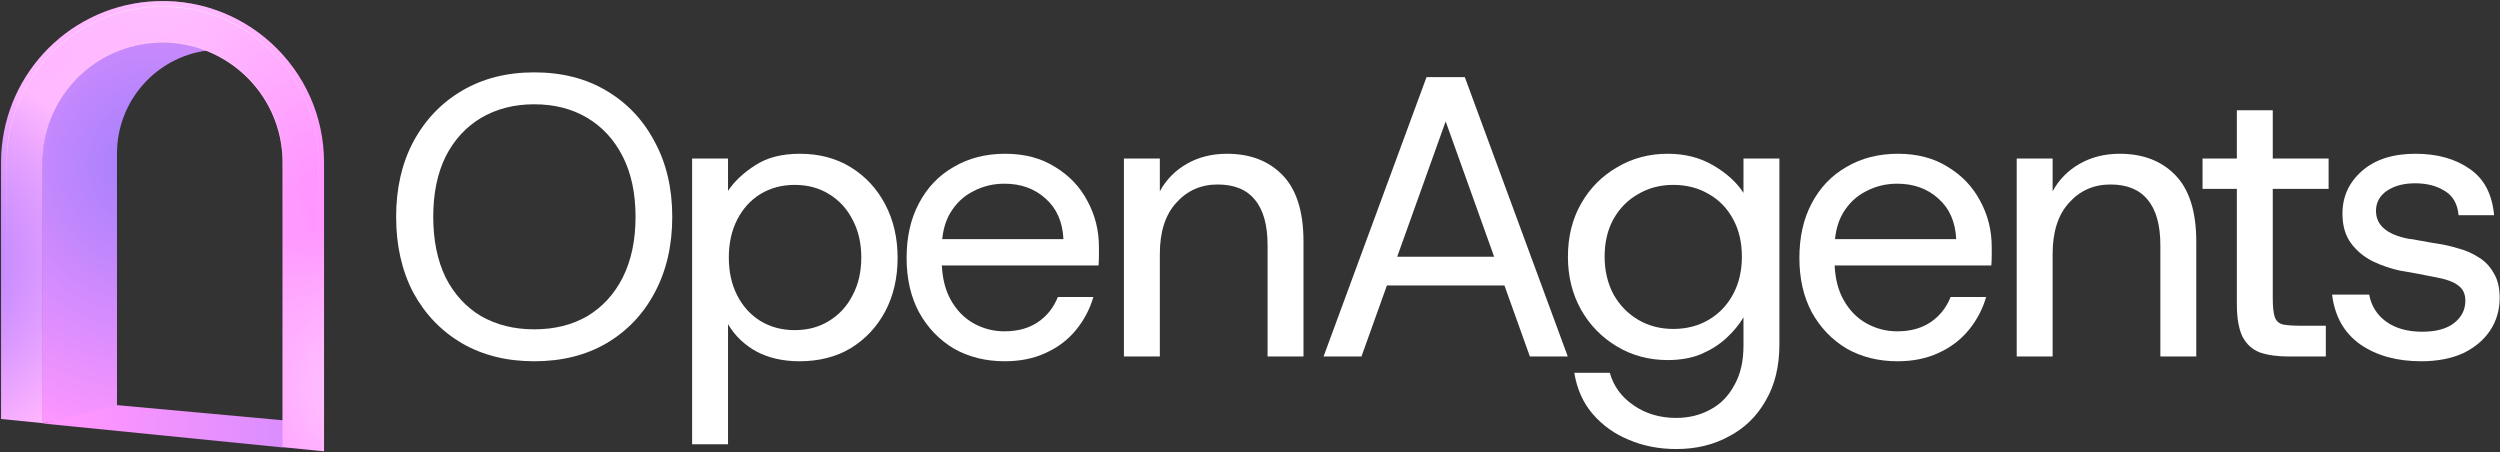
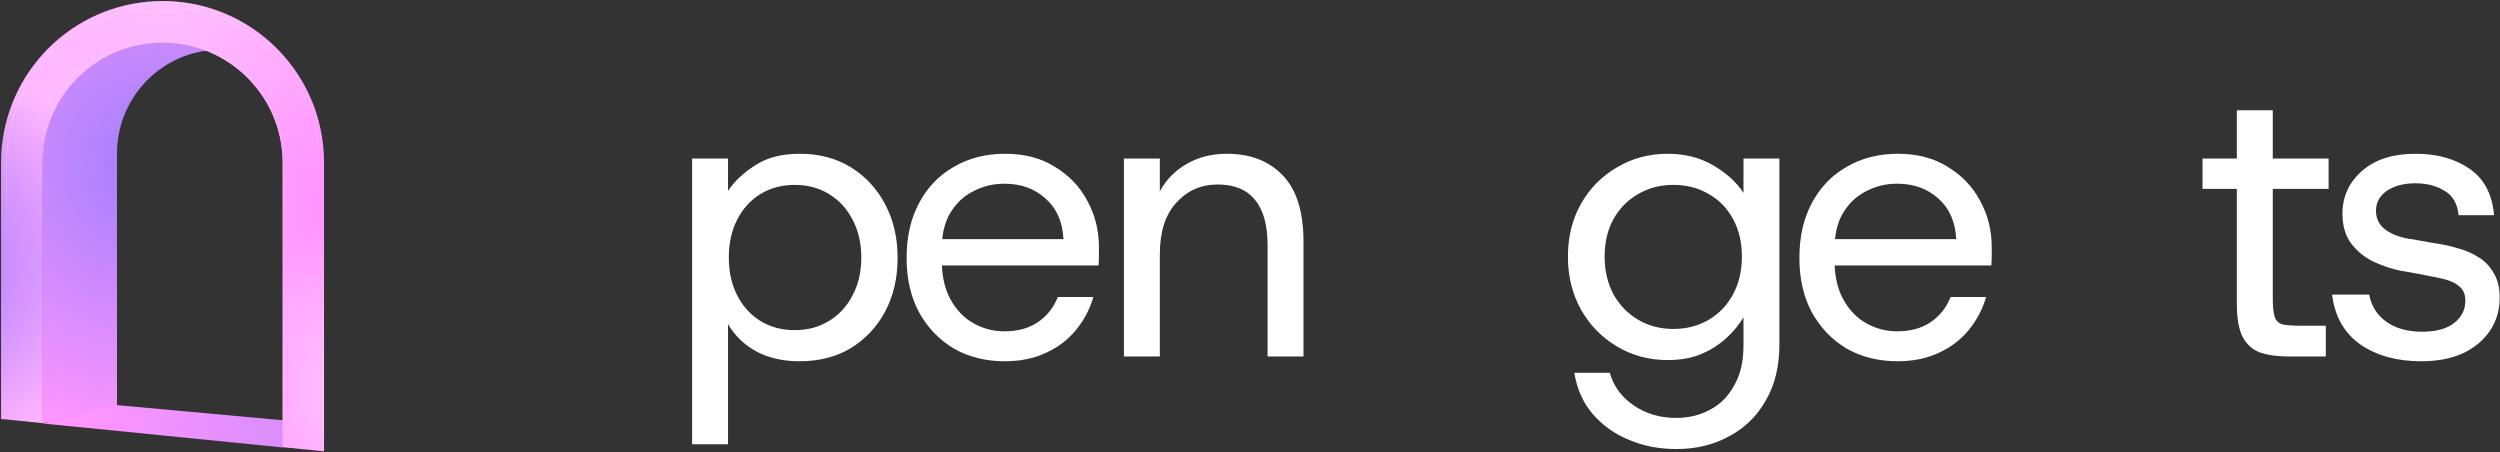
<svg xmlns="http://www.w3.org/2000/svg" width="1399" height="253" viewBox="0 0 1399 253" fill="none">
  <rect x="0" y="0" width="1399" height="253" fill="#333333" stroke="none" />
  <path d="M85.232 23.862C96.013 22.938 106.377 24.592 115.745 28.29C87.07 32.135 65.465 56.7 65.465 85.929V229.541L23.624 236.942V90.826C23.625 55.936 50.386 26.848 85.232 23.862Z" fill="url(#paint0_radial_6024_43)" />
  <path d="M158.939 235.246L158.304 250.41L24.163 237.002L65.405 226.707L158.939 235.246Z" fill="url(#paint1_radial_6024_43)" />
  <path d="M83.229 0.921C135.996 -3.611 181.334 37.999 181.334 90.961V252.543L158.103 250.221V90.961C158.102 51.615 124.42 20.703 85.218 24.07C50.494 27.052 23.825 56.109 23.825 90.961V236.795L0.592 234.472V90.961C0.593 44.049 36.489 4.936 83.229 0.921Z" fill="url(#paint2_radial_6024_43)" />
  <path d="M83.229 0.921C135.996 -3.611 181.334 37.999 181.334 90.961V252.543L158.103 250.221V90.961C158.102 51.615 124.42 20.703 85.218 24.07C50.494 27.052 23.825 56.109 23.825 90.961V236.795L0.592 234.472V90.961C0.593 44.049 36.489 4.936 83.229 0.921Z" fill="url(#paint3_radial_6024_43)" />
  <path d="M83.229 0.921C135.996 -3.611 181.334 38 181.334 90.961V252.543L158.103 250.22V90.961C158.103 51.615 124.42 20.702 85.218 24.069C50.494 27.052 23.825 56.109 23.825 90.961V236.794L0.592 234.472V90.961C0.593 44.049 36.489 4.937 83.229 0.921Z" fill="url(#paint4_radial_6024_43)" />
  <path d="M158.303 250.41V90.871C158.303 51.456 124.52 20.489 85.201 23.862C50.373 26.85 23.625 55.958 23.624 90.871V236.961" stroke="url(#paint5_radial_6024_43)" stroke-width="0.221" />
  <path d="M178.236 242.868V90.673C178.235 39.693 134.452 -0.36 83.495 4.003C38.357 7.868 3.692 45.516 3.691 90.673V225.473" stroke="url(#paint6_linear_6024_43)" stroke-width="0.221" />
  <path fill-rule="evenodd" clip-rule="evenodd" d="M933.228 86.048C942.903 86.048 951.388 88.207 958.682 92.523C966.125 96.84 971.783 101.976 975.654 107.93V88.727H995.75V192.779C995.75 204.986 993.22 215.407 988.159 224.041C983.246 232.823 976.397 239.523 967.615 244.138C958.981 248.901 949.156 251.283 938.141 251.283C928.465 251.283 919.608 249.57 911.569 246.146C903.531 242.871 896.759 238.033 891.251 231.633C885.892 225.381 882.467 217.714 880.978 208.633H900.852C902.936 216.076 907.326 222.105 914.024 226.719C920.872 231.483 928.837 233.865 937.917 233.865C945.063 233.865 951.464 232.303 957.121 229.177C962.777 226.2 967.242 221.658 970.517 215.555C973.941 209.601 975.654 202.232 975.654 193.45V177.596C973.272 181.614 970.072 185.486 966.053 189.207C962.183 192.779 957.492 195.758 951.984 198.139C946.625 200.372 940.373 201.488 933.228 201.488C922.808 201.488 913.356 198.958 904.871 193.897C896.386 188.835 889.686 181.987 884.774 173.353C879.862 164.57 877.406 154.67 877.406 143.655C877.406 132.491 879.862 122.592 884.774 113.958C889.686 105.324 896.386 98.552 904.871 93.64C913.356 88.579 922.808 86.048 933.228 86.048ZM936.353 103.464C929.06 103.464 922.511 105.177 916.706 108.601C910.9 111.875 906.284 116.564 902.86 122.667C899.585 128.621 897.95 135.618 897.949 143.655C897.949 151.396 899.585 158.394 902.86 164.646C906.284 170.749 910.9 175.512 916.706 178.936C922.511 182.36 929.06 184.073 936.353 184.073C943.796 184.073 950.421 182.36 956.227 178.936C962.032 175.512 966.574 170.749 969.849 164.646C973.124 158.543 974.76 151.545 974.76 143.655C974.76 135.618 973.124 128.621 969.849 122.667C966.574 116.564 962.032 111.875 956.227 108.601C950.421 105.177 943.796 103.464 936.353 103.464Z" fill="white" />
  <path fill-rule="evenodd" clip-rule="evenodd" d="M447.595 86.048C458.461 86.048 467.99 88.579 476.177 93.64C484.364 98.701 490.763 105.623 495.378 114.405C499.992 123.187 502.302 133.161 502.302 144.326C502.302 155.49 499.992 165.464 495.378 174.246C490.763 182.88 484.364 189.729 476.177 194.79C467.99 199.703 458.387 202.159 447.371 202.159C438.291 202.159 430.328 200.371 423.481 196.799C416.633 193.077 411.273 187.941 407.403 181.391V248.601H387.306V88.727H407.403V106.813C410.976 101.454 416.037 96.691 422.587 92.523C429.137 88.206 437.473 86.048 447.595 86.048ZM444.692 103.464C437.547 103.464 431.146 105.177 425.489 108.601C419.982 112.024 415.666 116.788 412.54 122.891C409.414 128.994 407.85 136.064 407.85 144.102C407.85 152.141 409.414 159.213 412.54 165.316C415.666 171.419 419.982 176.183 425.489 179.607C431.146 183.03 437.547 184.741 444.692 184.741C451.986 184.741 458.388 183.03 463.896 179.607C469.552 176.183 473.942 171.419 477.068 165.316C480.343 159.213 481.982 152.141 481.982 144.102C481.981 136.064 480.343 128.994 477.068 122.891C473.942 116.788 469.552 112.024 463.896 108.601C458.388 105.177 451.986 103.464 444.692 103.464Z" fill="white" />
-   <path fill-rule="evenodd" clip-rule="evenodd" d="M298.936 40.497C314.417 40.497 327.891 43.92 339.353 50.767C350.964 57.615 359.968 67.144 366.369 79.35C372.919 91.407 376.196 105.399 376.196 121.327C376.196 137.403 372.919 151.546 366.369 163.752C359.969 175.809 350.964 185.262 339.353 192.109C327.891 198.808 314.417 202.159 298.936 202.159C283.604 202.159 270.132 198.808 258.521 192.109C246.91 185.262 237.829 175.81 231.279 163.752C224.878 151.546 221.679 137.403 221.679 121.327C221.679 105.4 224.879 91.407 231.279 79.35C237.829 67.144 246.91 57.615 258.521 50.767C270.132 43.92 283.604 40.497 298.936 40.497ZM298.936 58.359C287.772 58.359 277.872 60.89 269.239 65.951C260.754 71.012 254.131 78.232 249.368 87.61C244.753 96.988 242.444 108.227 242.443 121.327C242.443 134.426 244.753 145.74 249.368 155.267C254.131 164.645 260.754 171.867 269.239 176.928C277.872 181.84 287.772 184.296 298.936 184.296C310.249 184.296 320.149 181.84 328.633 176.928C337.118 171.867 343.743 164.645 348.507 155.267C353.27 145.74 355.652 134.426 355.652 121.327C355.652 108.227 353.27 96.988 348.507 87.61C343.743 78.232 337.118 71.012 328.633 65.951C320.148 60.891 310.249 58.359 298.936 58.359Z" fill="white" />
  <path fill-rule="evenodd" clip-rule="evenodd" d="M562.49 86.048C573.357 86.048 582.662 88.504 590.403 93.417C598.292 98.18 604.321 104.507 608.489 112.397C612.805 120.286 614.963 128.92 614.963 138.298V143.211C614.963 144.848 614.891 146.634 614.742 148.569H527.063C527.411 155.988 529.023 162.314 531.902 167.548C535.176 173.502 539.493 177.967 544.851 180.945C550.21 183.922 555.943 185.411 562.046 185.411C569.488 185.411 575.741 183.7 580.802 180.277C585.863 176.853 589.585 172.162 591.967 166.208H611.838C609.902 172.906 606.703 179.012 602.237 184.52C597.772 190.027 592.113 194.343 585.266 197.469C578.568 200.595 570.902 202.159 562.269 202.159C551.551 202.159 542.023 199.777 533.687 195.014C525.499 190.101 519.024 183.327 514.26 174.693C509.646 166.06 507.338 155.936 507.338 144.326C507.339 132.566 509.645 122.368 514.26 113.735C518.875 104.952 525.351 98.18 533.687 93.417C542.023 88.505 551.624 86.049 562.49 86.048ZM562.046 102.794C555.794 102.794 549.987 104.208 544.628 107.036C539.269 109.716 534.953 113.811 531.678 119.318C529.306 123.385 527.836 128.222 527.263 133.832H595.092C594.646 124.156 591.295 116.564 585.043 111.056C578.94 105.549 571.274 102.794 562.046 102.794Z" fill="white" />
  <path fill-rule="evenodd" clip-rule="evenodd" d="M1062.09 86.048C1072.96 86.048 1082.26 88.504 1090 93.417C1097.89 98.18 1103.92 104.507 1108.09 112.397C1112.41 120.286 1114.57 128.92 1114.57 138.298V143.211C1114.57 144.848 1114.49 146.634 1114.34 148.569H1026.66C1027.01 155.988 1028.62 162.314 1031.5 167.548C1034.78 173.503 1039.09 177.967 1044.45 180.945C1049.81 183.922 1055.54 185.411 1061.65 185.411C1069.09 185.411 1075.34 183.7 1080.4 180.277C1085.46 176.853 1089.18 172.162 1091.57 166.208H1111.44C1109.5 172.906 1106.3 179.012 1101.84 184.52C1097.37 190.027 1091.72 194.343 1084.87 197.469C1078.17 200.595 1070.5 202.159 1061.87 202.159C1051.15 202.159 1041.62 199.777 1033.29 195.014C1025.1 190.101 1018.63 183.327 1013.86 174.693C1009.25 166.06 1006.94 155.937 1006.94 144.326C1006.94 132.566 1009.25 122.368 1013.86 113.735C1018.48 104.952 1024.95 98.18 1033.29 93.417C1041.62 88.505 1051.23 86.048 1062.09 86.048ZM1061.65 102.794C1055.39 102.794 1049.59 104.208 1044.23 107.036C1038.87 109.716 1034.55 113.81 1031.28 119.318C1028.91 123.384 1027.44 128.223 1026.87 133.832H1094.69C1094.25 124.156 1090.9 116.564 1084.64 111.056C1078.54 105.548 1070.87 102.794 1061.65 102.794Z" fill="white" />
  <path d="M1351.7 86.048C1363.91 86.048 1374.03 88.877 1382.07 94.534C1390.11 100.042 1394.65 108.675 1395.69 120.435H1375.82C1375.23 114.034 1372.62 109.493 1368.01 106.813C1363.54 103.985 1358.03 102.57 1351.48 102.57C1345.08 102.57 1339.8 103.985 1335.63 106.813C1331.61 109.641 1329.6 113.363 1329.6 117.977C1329.6 126.016 1335.63 131.226 1347.69 133.608C1349.47 133.757 1351.33 134.055 1353.27 134.502C1355.35 134.8 1357.44 135.173 1359.52 135.619C1361.6 135.917 1363.47 136.213 1365.1 136.51C1368.68 137.106 1372.4 138.001 1376.27 139.192C1380.14 140.234 1383.79 141.87 1387.21 144.102C1390.63 146.186 1393.39 149.09 1395.47 152.811C1397.7 156.384 1398.82 160.998 1398.82 166.655C1398.82 173.502 1397.03 179.605 1393.46 184.964C1389.89 190.323 1384.83 194.566 1378.28 197.693C1371.73 200.669 1363.91 202.159 1354.83 202.159C1341.29 202.159 1329.97 199.031 1320.89 192.779C1311.81 186.379 1306.53 177.076 1305.04 164.87H1325.8C1326.99 171.27 1330.2 176.332 1335.41 180.053C1340.62 183.774 1347.31 185.634 1355.5 185.634C1363.24 185.634 1369.2 183.999 1373.37 180.724C1377.53 177.449 1379.62 173.28 1379.62 168.219C1379.62 164.497 1378.28 161.668 1375.6 159.733C1373.07 157.649 1368.3 156.011 1361.31 154.82C1358.48 154.224 1355.43 153.63 1352.15 153.035C1349.03 152.439 1346.05 151.917 1343.22 151.471C1338.16 150.429 1333.1 148.718 1328.04 146.337C1323.13 143.955 1319.03 140.604 1315.76 136.287C1312.48 131.97 1310.84 126.389 1310.84 119.542C1310.84 110.015 1314.49 102.05 1321.78 95.649C1329.08 89.248 1339.05 86.048 1351.7 86.048Z" fill="white" />
  <path d="M686.56 86.048C699.66 86.048 710.081 90.068 717.821 98.106C725.561 106.145 729.433 118.501 729.433 135.172V199.48H709.336V137.181C709.336 125.868 706.954 117.383 702.191 111.726C697.576 106.07 690.653 103.241 681.423 103.241C672.046 103.241 664.306 106.665 658.203 113.511C652.1 120.21 649.047 129.739 649.047 142.094V199.48H628.95V88.727H649.047V107.036C652.62 100.487 657.681 95.351 664.231 91.629C670.781 87.908 678.224 86.048 686.56 86.048Z" fill="white" />
-   <path fill-rule="evenodd" clip-rule="evenodd" d="M877.323 199.48H856.112L841.878 159.733H776.117L761.883 199.48H740.672L798.279 43.176H819.716L877.323 199.48ZM781.875 143.655H836.12L808.996 67.924L781.875 143.655Z" fill="white" />
-   <path d="M1186.16 86.048C1199.26 86.049 1209.68 90.068 1217.42 98.106C1225.16 106.145 1229.03 118.5 1229.03 135.172V199.48H1208.94V137.181C1208.94 125.868 1206.55 117.383 1201.79 111.726C1197.18 106.07 1190.25 103.241 1181.03 103.241C1171.65 103.241 1163.91 106.664 1157.8 113.511C1151.7 120.21 1148.65 129.739 1148.65 142.094V199.48H1128.55V88.727H1148.65V107.036C1152.22 100.487 1157.28 95.35 1163.83 91.629C1170.38 87.908 1177.83 86.048 1186.16 86.048Z" fill="white" />
  <path d="M1271.84 88.727H1303.09V105.698H1271.84V166.878C1271.84 171.641 1272.21 175.139 1272.95 177.372C1273.69 179.605 1275.26 181.019 1277.64 181.615C1280.02 182.061 1283.45 182.285 1287.91 182.285H1301.53V199.48H1280.54C1274.29 199.48 1269 198.734 1264.69 197.246C1260.37 195.608 1257.1 192.63 1254.86 188.313C1252.78 183.996 1251.74 177.893 1251.74 170.004V105.698H1232.54V88.727H1251.74V61.709H1271.84V88.727Z" fill="white" />
  <defs>
    <radialGradient id="paint0_radial_6024_43" cx="0" cy="0" r="1" gradientUnits="userSpaceOnUse" gradientTransform="translate(85.776 91.813) rotate(86.683) scale(158.82 159.2)">
      <stop stop-color="#A07FFC" />
      <stop offset="1" stop-color="#FF96FF" />
    </radialGradient>
    <radialGradient id="paint1_radial_6024_43" cx="0" cy="0" r="1" gradientUnits="userSpaceOnUse" gradientTransform="translate(343.973 246.432) rotate(-180) scale(299.971 299.887)">
      <stop stop-color="#A07FFC" />
      <stop offset="1" stop-color="#FF96FF" />
    </radialGradient>
    <radialGradient id="paint2_radial_6024_43" cx="0" cy="0" r="1" gradientUnits="userSpaceOnUse" gradientTransform="translate(-58.482 150.432) rotate(-15.594) scale(234.914 203.208)">
      <stop offset="0.006" stop-color="#9B6CFF" />
      <stop offset="0.559" stop-color="#FFB4FF" />
      <stop offset="1" stop-color="#FF96FF" />
    </radialGradient>
    <radialGradient id="paint3_radial_6024_43" cx="0" cy="0" r="1" gradientUnits="userSpaceOnUse" gradientTransform="translate(206.795 221.127) rotate(-127.599) scale(99.562 88.138)">
      <stop offset="0.006" stop-color="white" stop-opacity="0.5" />
      <stop offset="1" stop-color="white" stop-opacity="0" />
    </radialGradient>
    <radialGradient id="paint4_radial_6024_43" cx="0" cy="0" r="1" gradientUnits="userSpaceOnUse" gradientTransform="translate(111.775 -46.364) rotate(97.284) scale(162.626 146.075)">
      <stop offset="0.006" stop-color="white" stop-opacity="0.5" />
      <stop offset="1" stop-color="white" stop-opacity="0" />
    </radialGradient>
    <radialGradient id="paint5_radial_6024_43" cx="0" cy="0" r="1" gradientUnits="userSpaceOnUse" gradientTransform="translate(188.131 -152.718) rotate(103.97) scale(335.182 199.011)">
      <stop stop-color="white" />
      <stop offset="1" stop-color="white" stop-opacity="0" />
    </radialGradient>
    <linearGradient id="paint6_linear_6024_43" x1="54.029" y1="-67.194" x2="84.978" y2="159.246" gradientUnits="userSpaceOnUse">
      <stop stop-color="white" />
      <stop offset="1" stop-color="white" stop-opacity="0" />
    </linearGradient>
  </defs>
</svg>